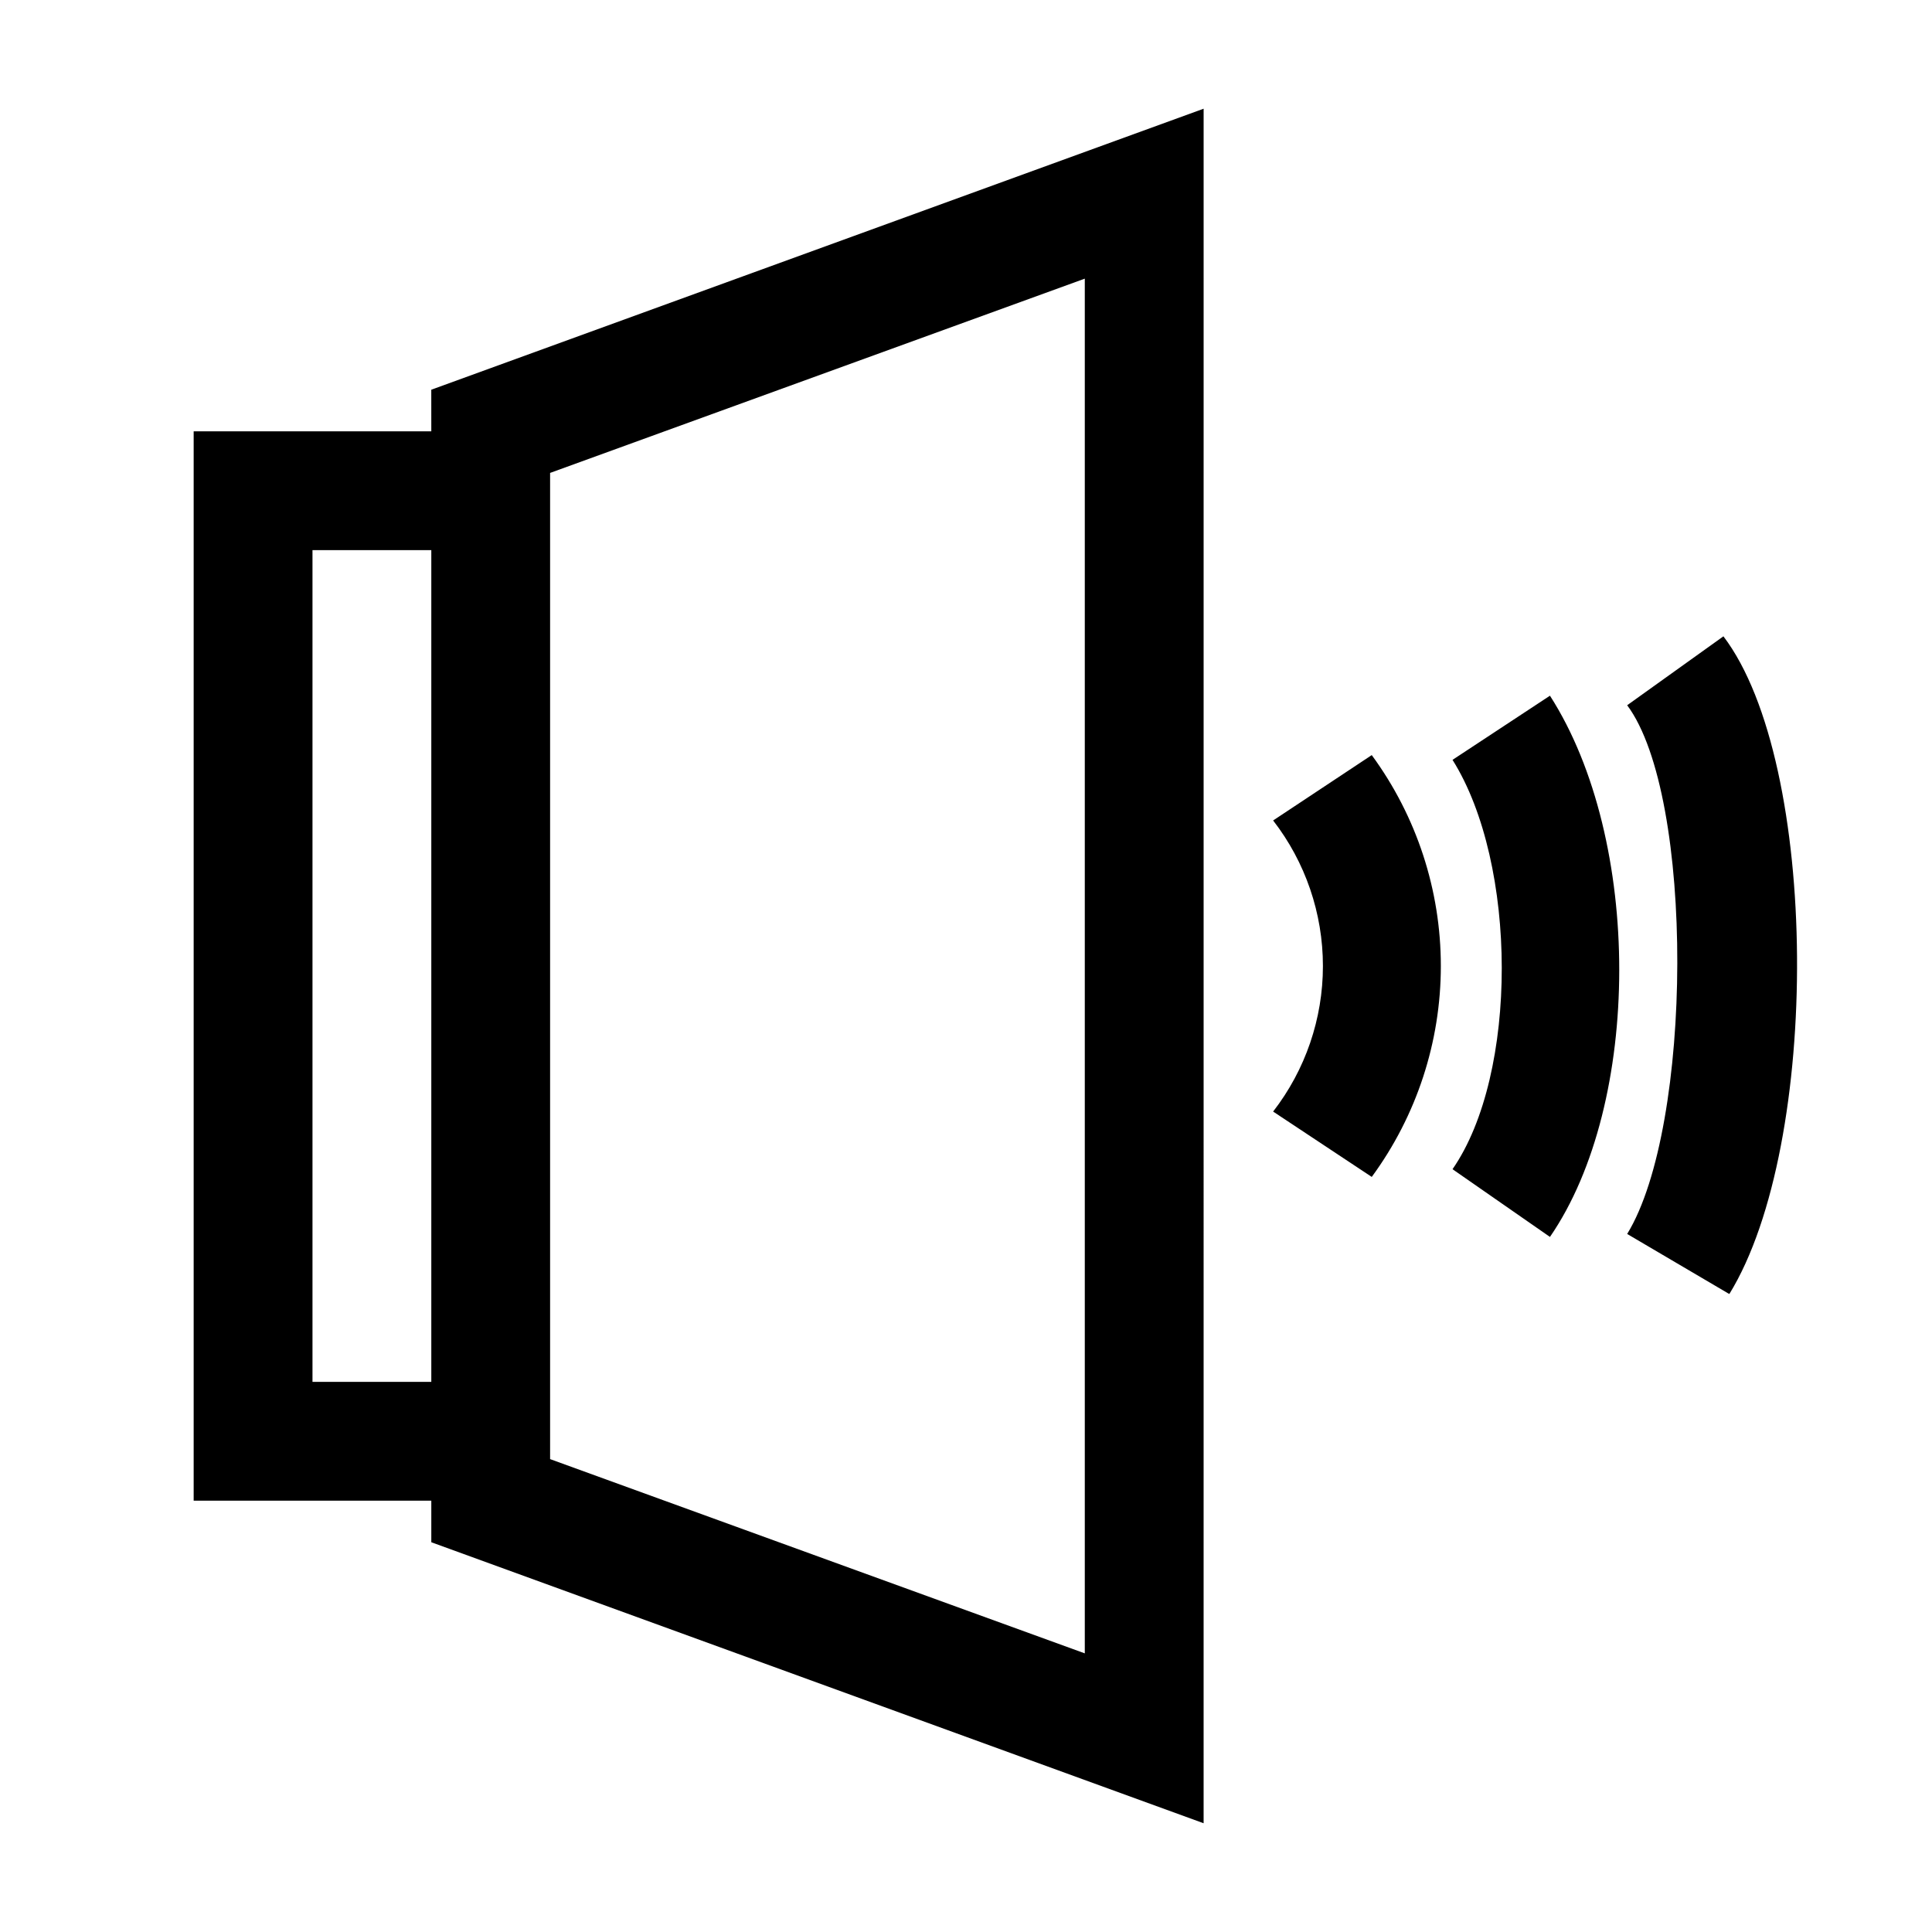
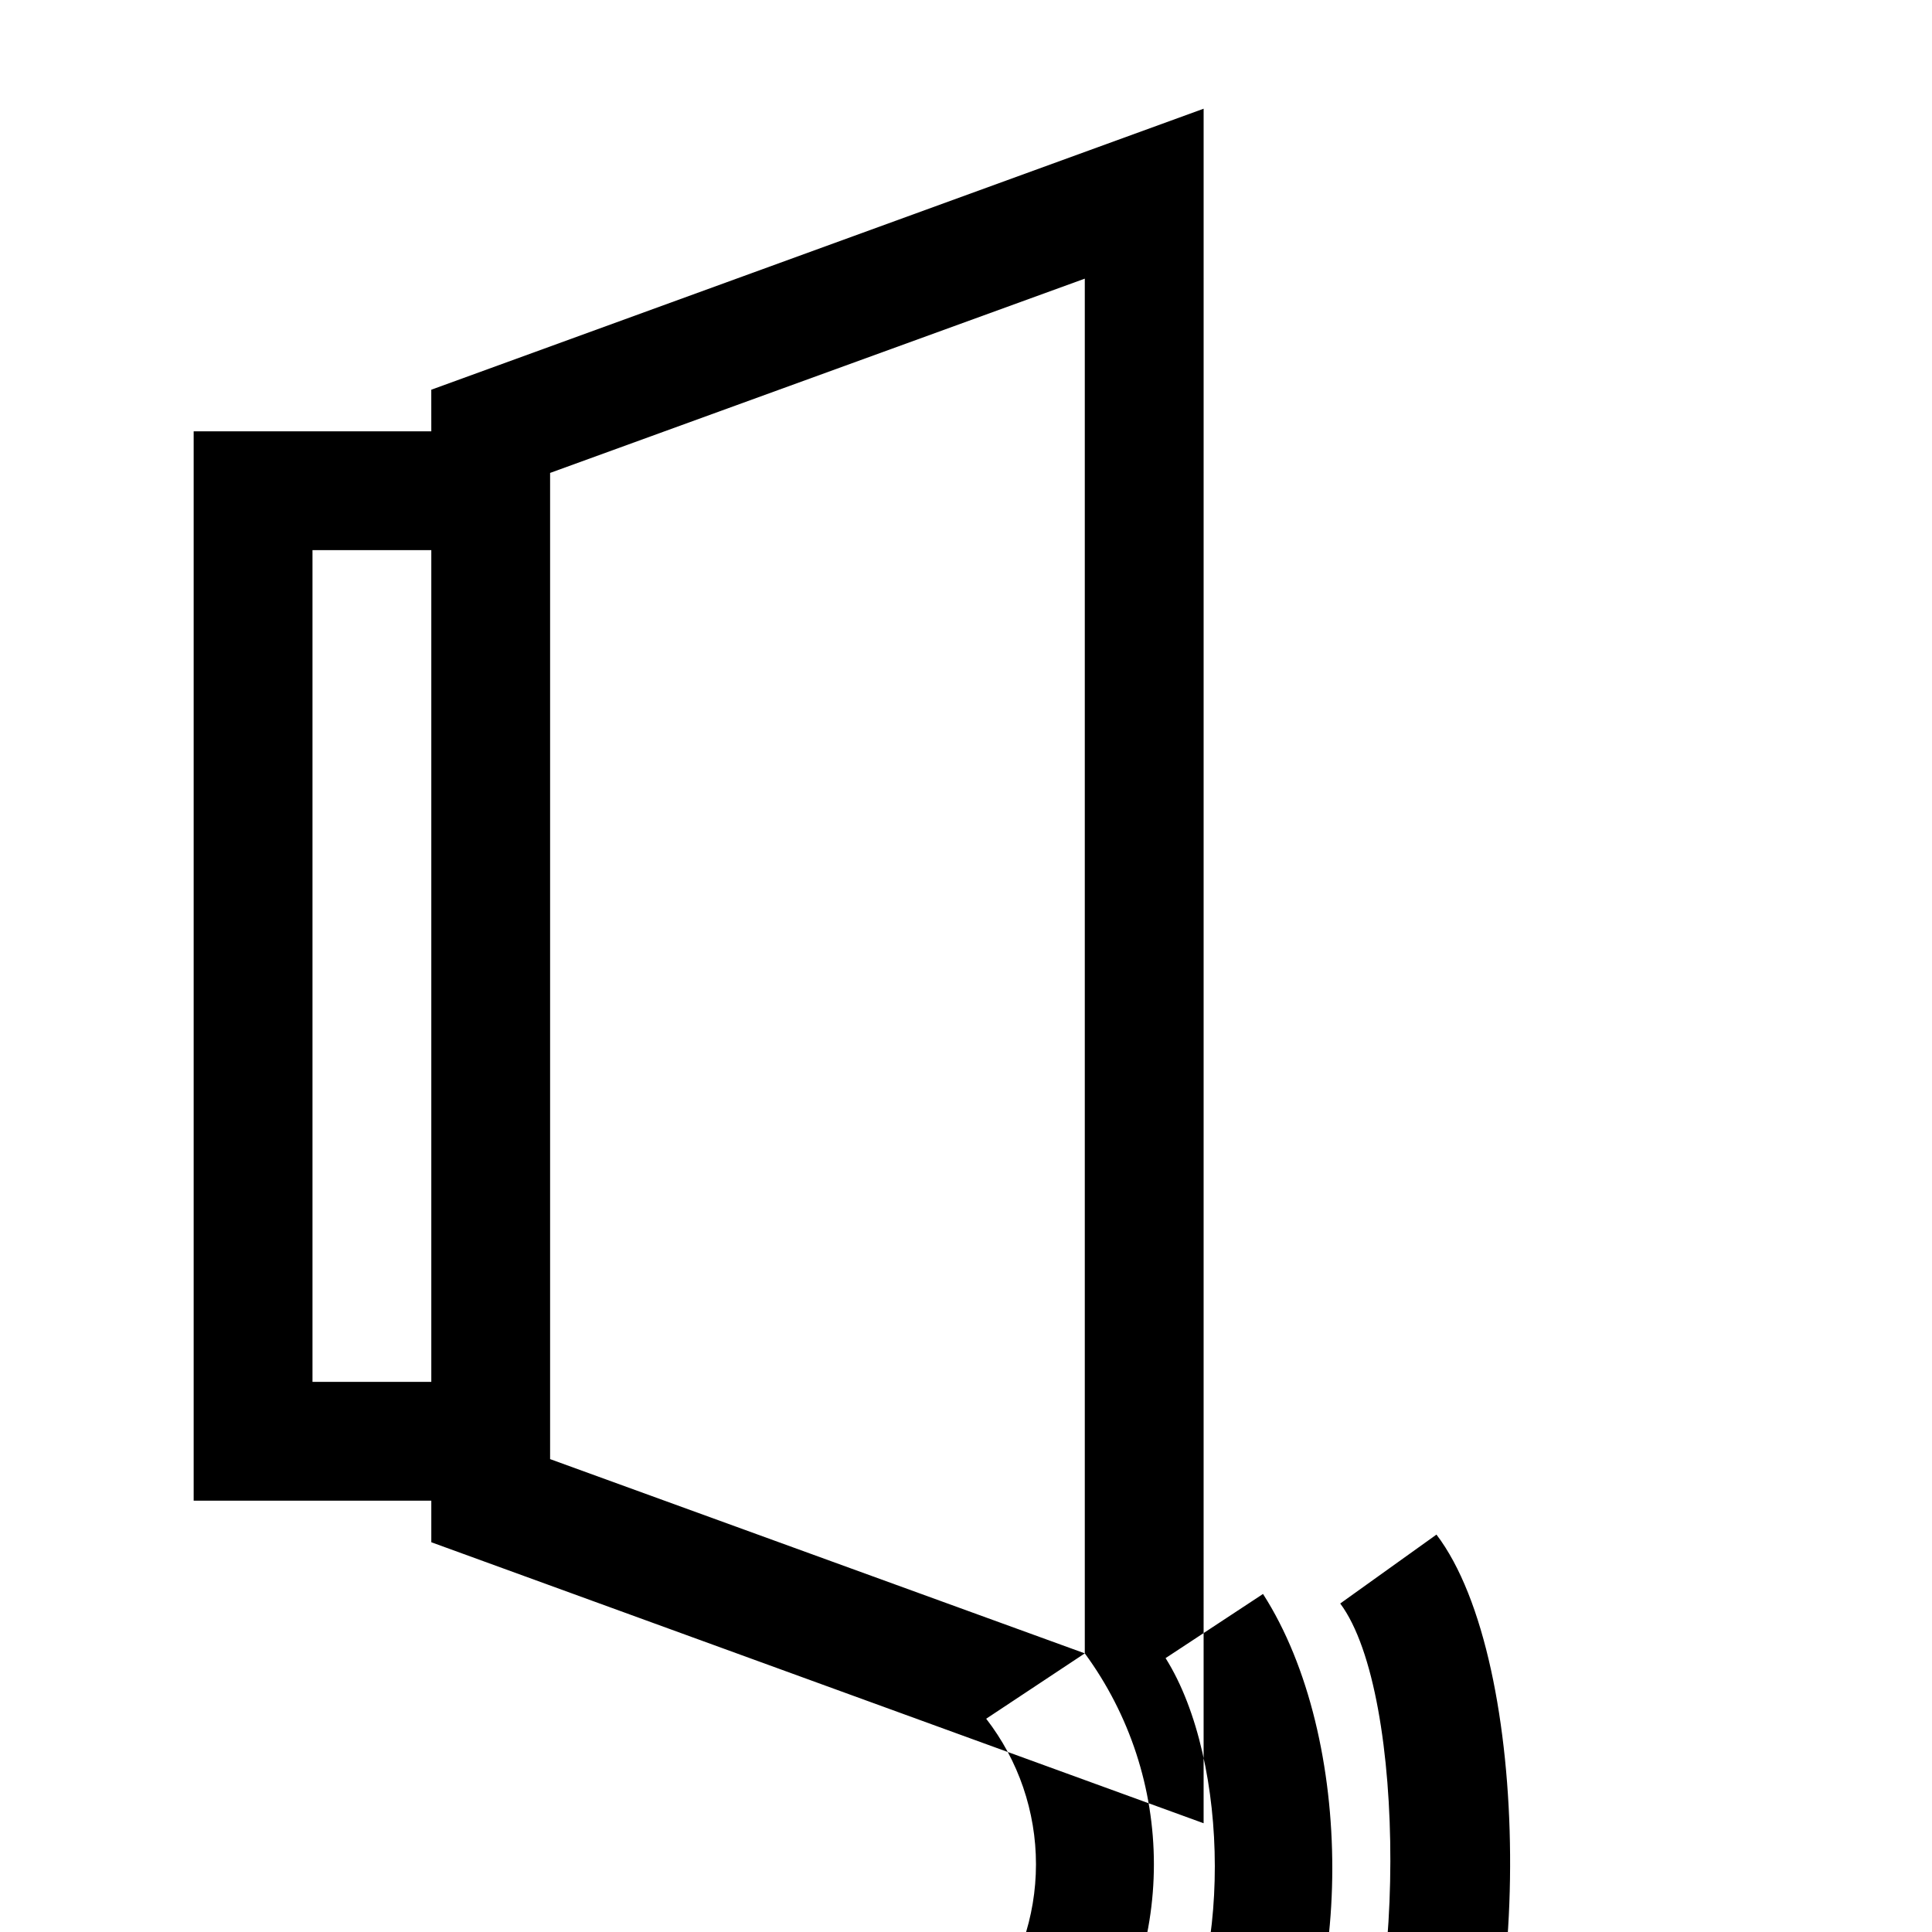
<svg xmlns="http://www.w3.org/2000/svg" fill="#000000" width="800px" height="800px" version="1.1" viewBox="144 144 512 512">
-   <path d="m258.3 258.3h-62.977v283.39h62.977v11.02l204.67 74.469 0.004-454.37-204.68 74.469zm-31.488 251.91v-220.42h31.488v220.42zm204.67 71.949-141.7-51.48v-261.35l141.7-51.484zm76.043-238.05h0.004c11.895 16.211 18.309 35.789 18.309 55.895 0 20.102-6.414 39.684-18.309 55.891l-26.137-17.32c8.555-11.039 13.195-24.605 13.195-38.57s-4.641-27.535-13.195-38.574zm47.23-15.742c24.562 38.258 24.402 108 0 143.43l-25.82-17.949c17.477-25.191 17.32-80.926 0-108.48zm47.23 158.39-26.766-15.742c17.477-28.496 17.949-116.04 0-140.12l25.504-18.262c25.516 33.527 25.984 134.61 1.582 174.28z" />
+   <path d="m258.3 258.3h-62.977v283.39h62.977v11.02l204.67 74.469 0.004-454.37-204.68 74.469zm-31.488 251.91v-220.42h31.488v220.42zm204.67 71.949-141.7-51.48v-261.35l141.7-51.484zh0.004c11.895 16.211 18.309 35.789 18.309 55.895 0 20.102-6.414 39.684-18.309 55.891l-26.137-17.32c8.555-11.039 13.195-24.605 13.195-38.57s-4.641-27.535-13.195-38.574zm47.23-15.742c24.562 38.258 24.402 108 0 143.43l-25.82-17.949c17.477-25.191 17.32-80.926 0-108.48zm47.23 158.39-26.766-15.742c17.477-28.496 17.949-116.04 0-140.12l25.504-18.262c25.516 33.527 25.984 134.61 1.582 174.28z" />
</svg>